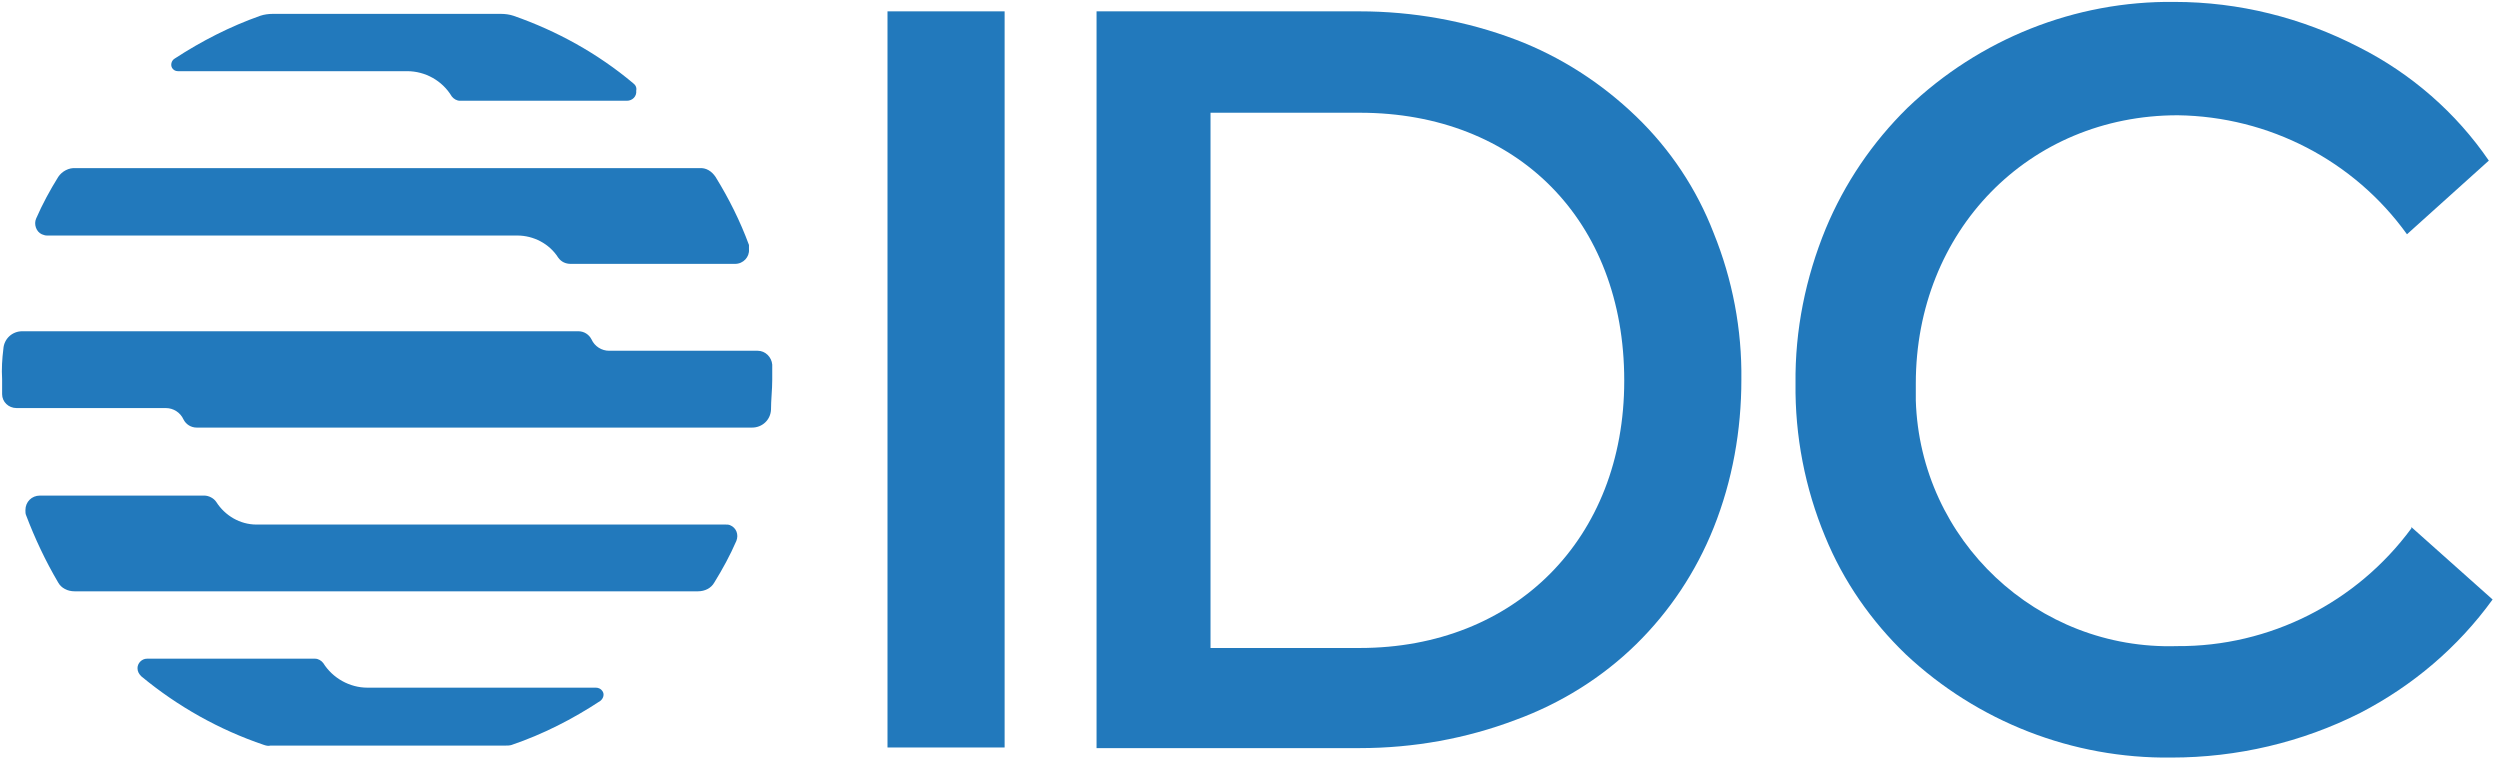
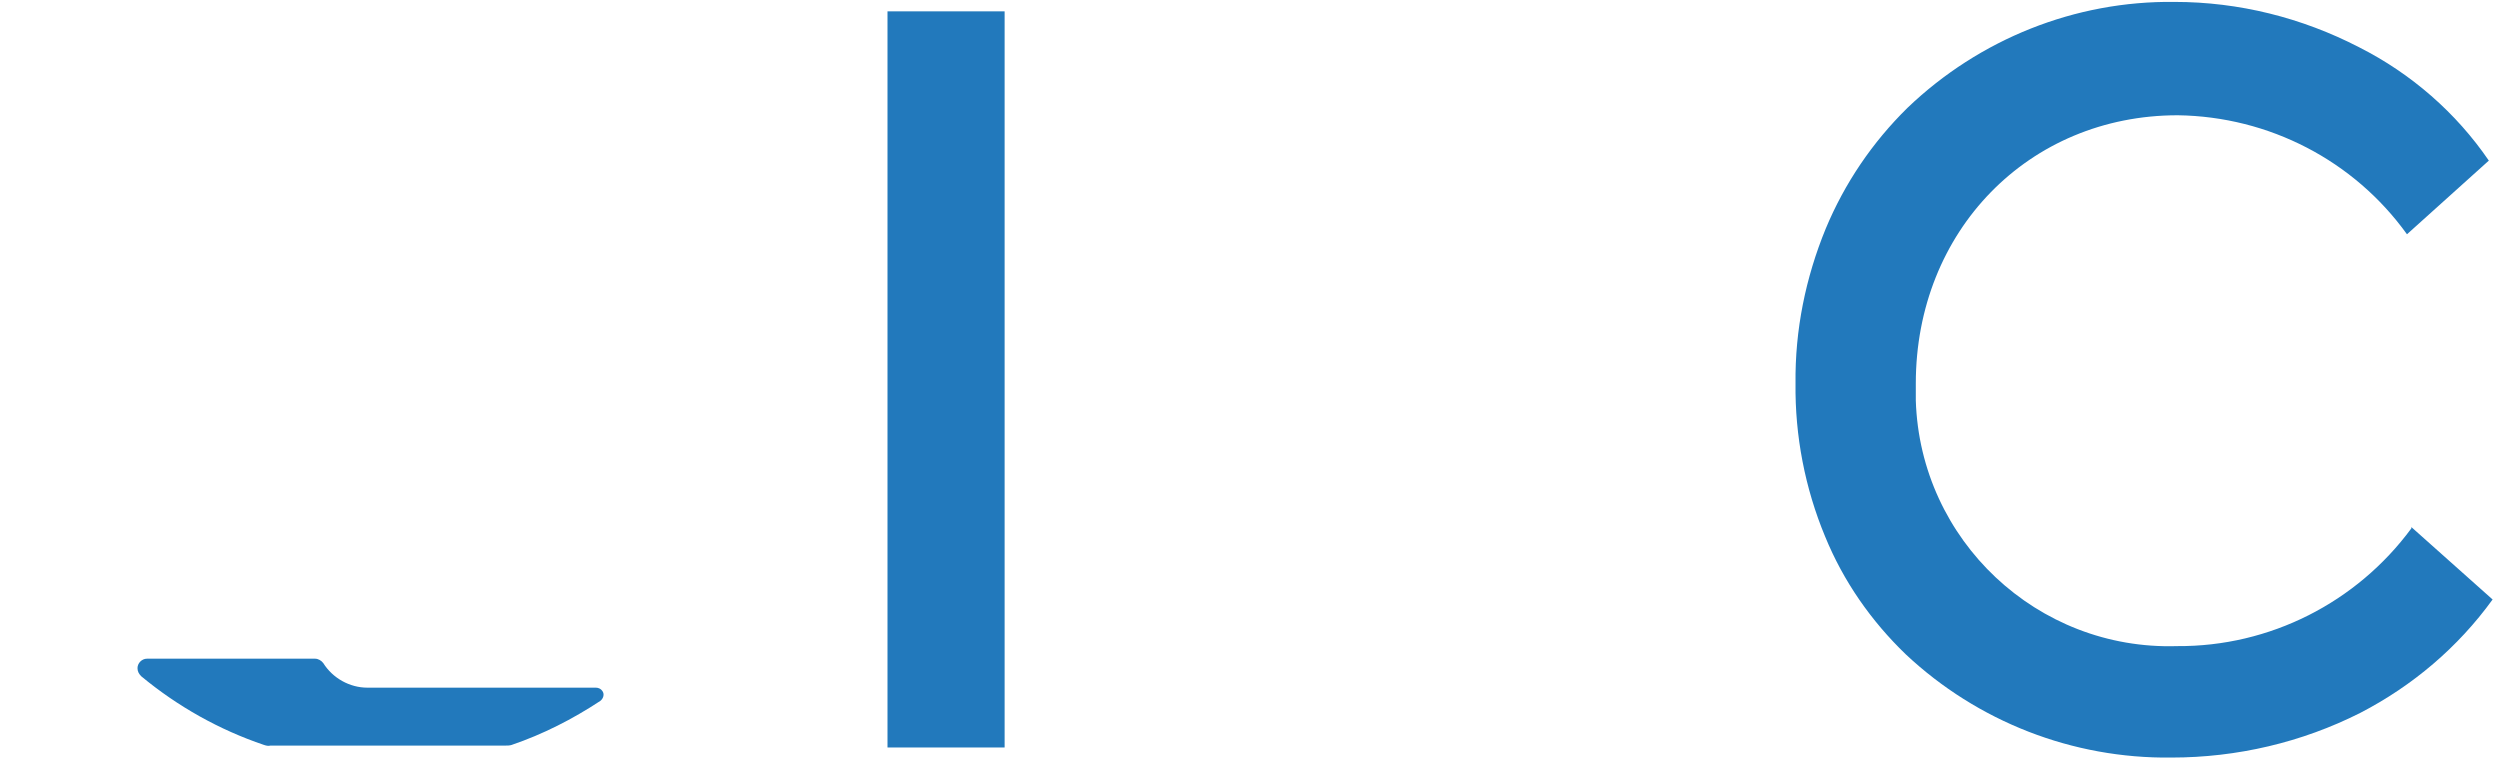
<svg xmlns="http://www.w3.org/2000/svg" width="124" height="38" viewBox="0 0 124 38" fill="none">
  <path d="M49.829 0.563H44.02V37.075H49.829V0.563Z" fill="#2279BC" />
-   <path d="M81.156 5.779C79.438 4.124 77.408 2.812 75.19 1.969C72.723 1.032 70.068 0.563 67.444 0.563H54.389V37.106H67.444C70.099 37.106 72.723 36.638 75.19 35.701C77.408 34.889 79.469 33.608 81.156 31.953C82.811 30.329 84.123 28.361 84.997 26.175C85.934 23.832 86.372 21.333 86.372 18.835C86.403 16.336 85.934 13.869 84.997 11.557C84.154 9.371 82.842 7.403 81.156 5.779ZM80.562 18.897C80.562 26.706 75.159 32.14 67.444 32.14H60.042V5.592H67.444C75.253 5.592 80.562 10.933 80.562 18.866V18.897Z" fill="#2279BC" />
  <path d="M119.604 26.143V26.206C116.887 29.891 112.577 32.078 107.985 32.047C101.052 32.265 95.242 26.799 95.024 19.866C95.024 19.584 95.024 19.303 95.024 19.022C95.024 11.464 100.614 5.717 108.017 5.717C112.546 5.779 116.762 7.966 119.386 11.62L123.446 7.966C121.822 5.592 119.604 3.655 117.012 2.344C114.17 0.876 111.046 0.095 107.861 0.095C102.926 0.032 98.178 1.938 94.618 5.342C92.868 7.06 91.494 9.09 90.557 11.339C89.558 13.775 89.027 16.367 89.058 19.022C89.027 21.614 89.526 24.207 90.526 26.612C91.432 28.829 92.806 30.797 94.524 32.453C98.085 35.794 102.801 37.637 107.704 37.575C110.953 37.575 114.17 36.825 117.074 35.357C119.667 34.014 121.916 32.109 123.633 29.735L119.604 26.143Z" fill="#2279BC" />
  <path d="M7.008 33.545C8.819 35.045 10.881 36.2 13.098 36.95C13.192 36.981 13.317 37.012 13.411 36.981H25.061C25.154 36.981 25.279 36.981 25.373 36.95C26.935 36.419 28.403 35.669 29.777 34.764C29.933 34.639 29.995 34.42 29.87 34.264C29.808 34.17 29.683 34.108 29.558 34.108H18.221C17.346 34.108 16.503 33.639 16.034 32.889C15.941 32.765 15.784 32.671 15.628 32.671H7.289C7.039 32.671 6.82 32.889 6.82 33.139C6.82 33.296 6.883 33.42 7.008 33.545Z" fill="#2279BC" />
-   <path d="M31.401 4.124C29.652 2.656 27.622 1.531 25.467 0.782C25.279 0.719 25.061 0.688 24.842 0.688H13.536C13.317 0.688 13.098 0.719 12.911 0.782C11.412 1.313 10.006 2.031 8.663 2.906C8.507 2.999 8.444 3.218 8.538 3.374C8.601 3.468 8.694 3.53 8.819 3.53H20.188C21.094 3.53 21.937 3.999 22.406 4.78C22.5 4.904 22.656 4.998 22.812 4.998H31.089C31.37 4.998 31.588 4.78 31.557 4.498C31.588 4.342 31.526 4.217 31.401 4.124Z" fill="#2279BC" />
-   <path d="M38.303 18.085C38.272 17.71 37.96 17.398 37.585 17.398H30.214C29.839 17.398 29.496 17.179 29.34 16.836C29.215 16.586 28.965 16.43 28.684 16.43H1.104C0.605 16.43 0.199 16.805 0.167 17.304C0.105 17.804 0.074 18.304 0.105 18.803V19.553C0.105 19.928 0.417 20.24 0.823 20.24H8.226C8.601 20.24 8.944 20.459 9.1 20.802C9.225 21.052 9.475 21.208 9.756 21.208H37.304C37.804 21.208 38.21 20.834 38.241 20.334C38.241 19.834 38.303 19.334 38.303 18.835C38.303 18.585 38.303 18.335 38.303 18.085Z" fill="#2279BC" />
-   <path d="M25.655 11.682C26.467 11.682 27.248 12.088 27.685 12.775C27.841 12.994 28.06 13.088 28.31 13.088H36.462C36.868 13.088 37.18 12.744 37.149 12.369C37.149 12.307 37.149 12.213 37.149 12.151C36.712 10.964 36.149 9.84 35.493 8.778C35.306 8.496 35.025 8.309 34.681 8.34H3.76C3.417 8.309 3.073 8.496 2.886 8.778C2.48 9.433 2.105 10.121 1.793 10.839C1.668 11.12 1.793 11.495 2.074 11.62C2.167 11.651 2.23 11.682 2.324 11.682H25.655Z" fill="#2279BC" />
-   <path d="M12.723 26.018C11.911 26.018 11.162 25.581 10.725 24.894C10.6 24.706 10.35 24.581 10.131 24.581H1.979C1.573 24.581 1.261 24.894 1.261 25.3C1.261 25.394 1.261 25.487 1.292 25.55C1.729 26.705 2.26 27.83 2.885 28.892C3.041 29.173 3.353 29.329 3.697 29.329H34.618C34.962 29.329 35.274 29.173 35.43 28.892C35.836 28.236 36.211 27.549 36.523 26.83C36.648 26.518 36.523 26.174 36.211 26.049C36.148 26.018 36.055 26.018 35.992 26.018H12.723Z" fill="#2279BC" />
</svg>